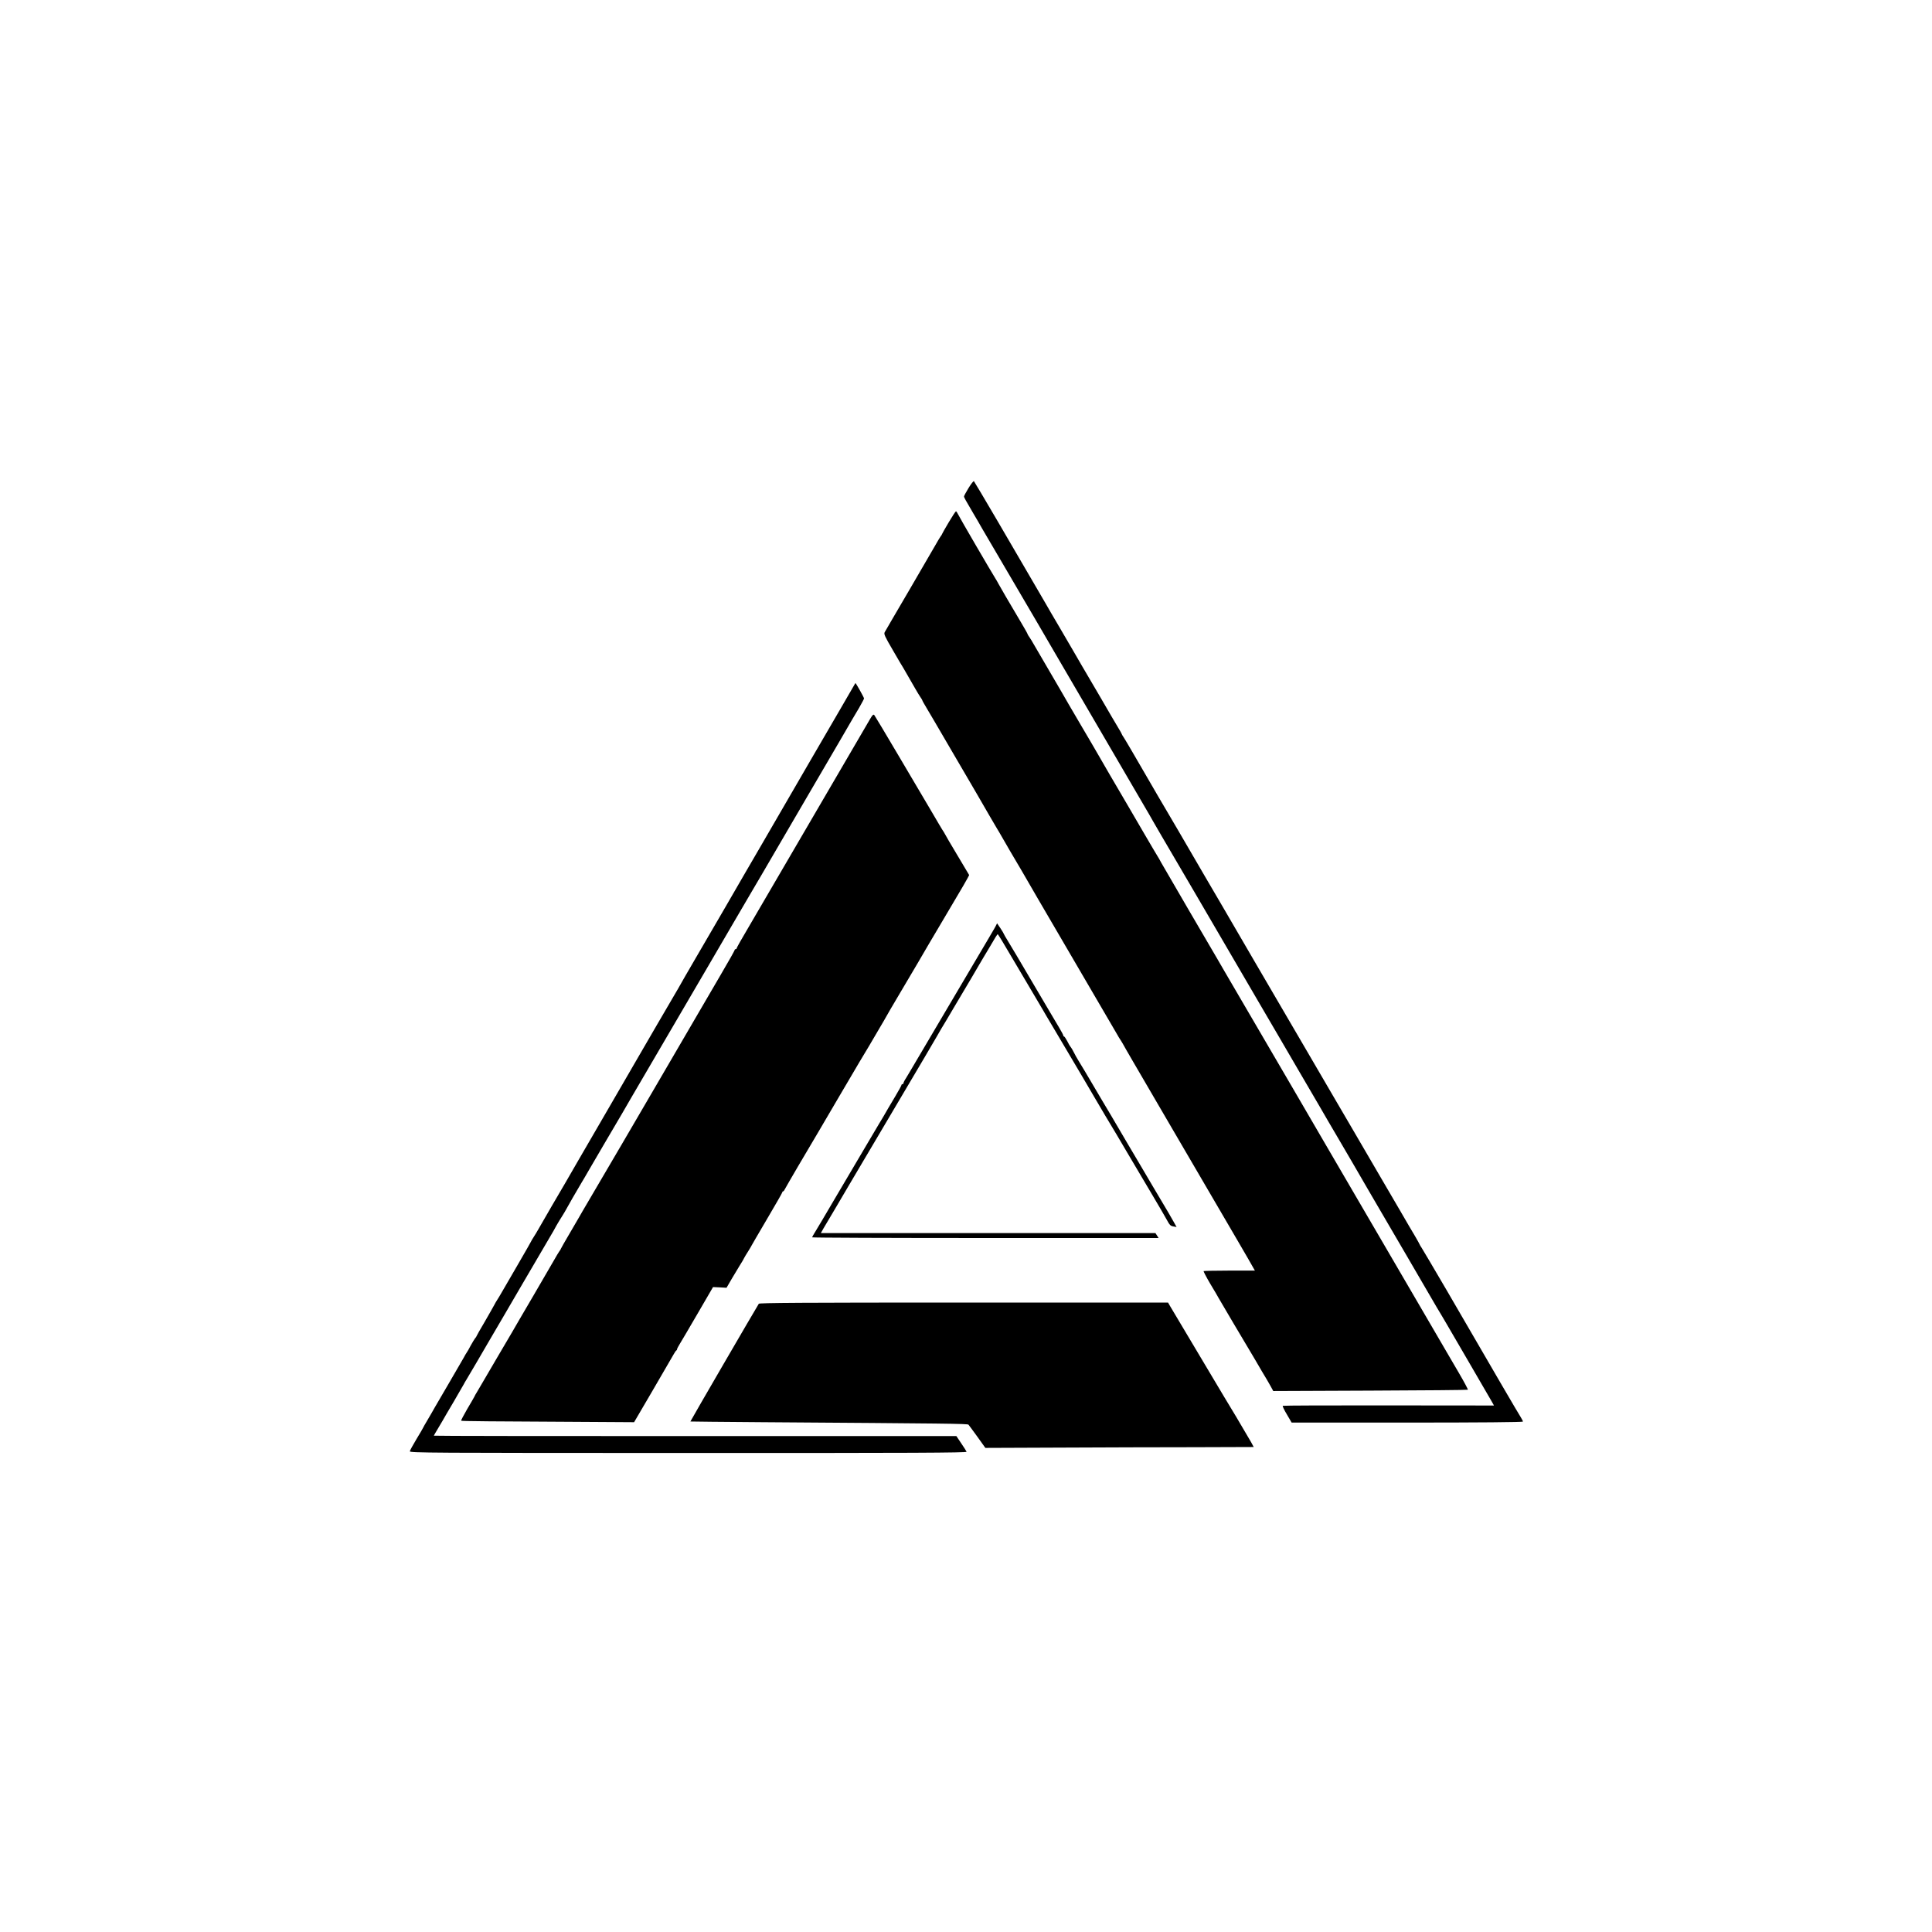
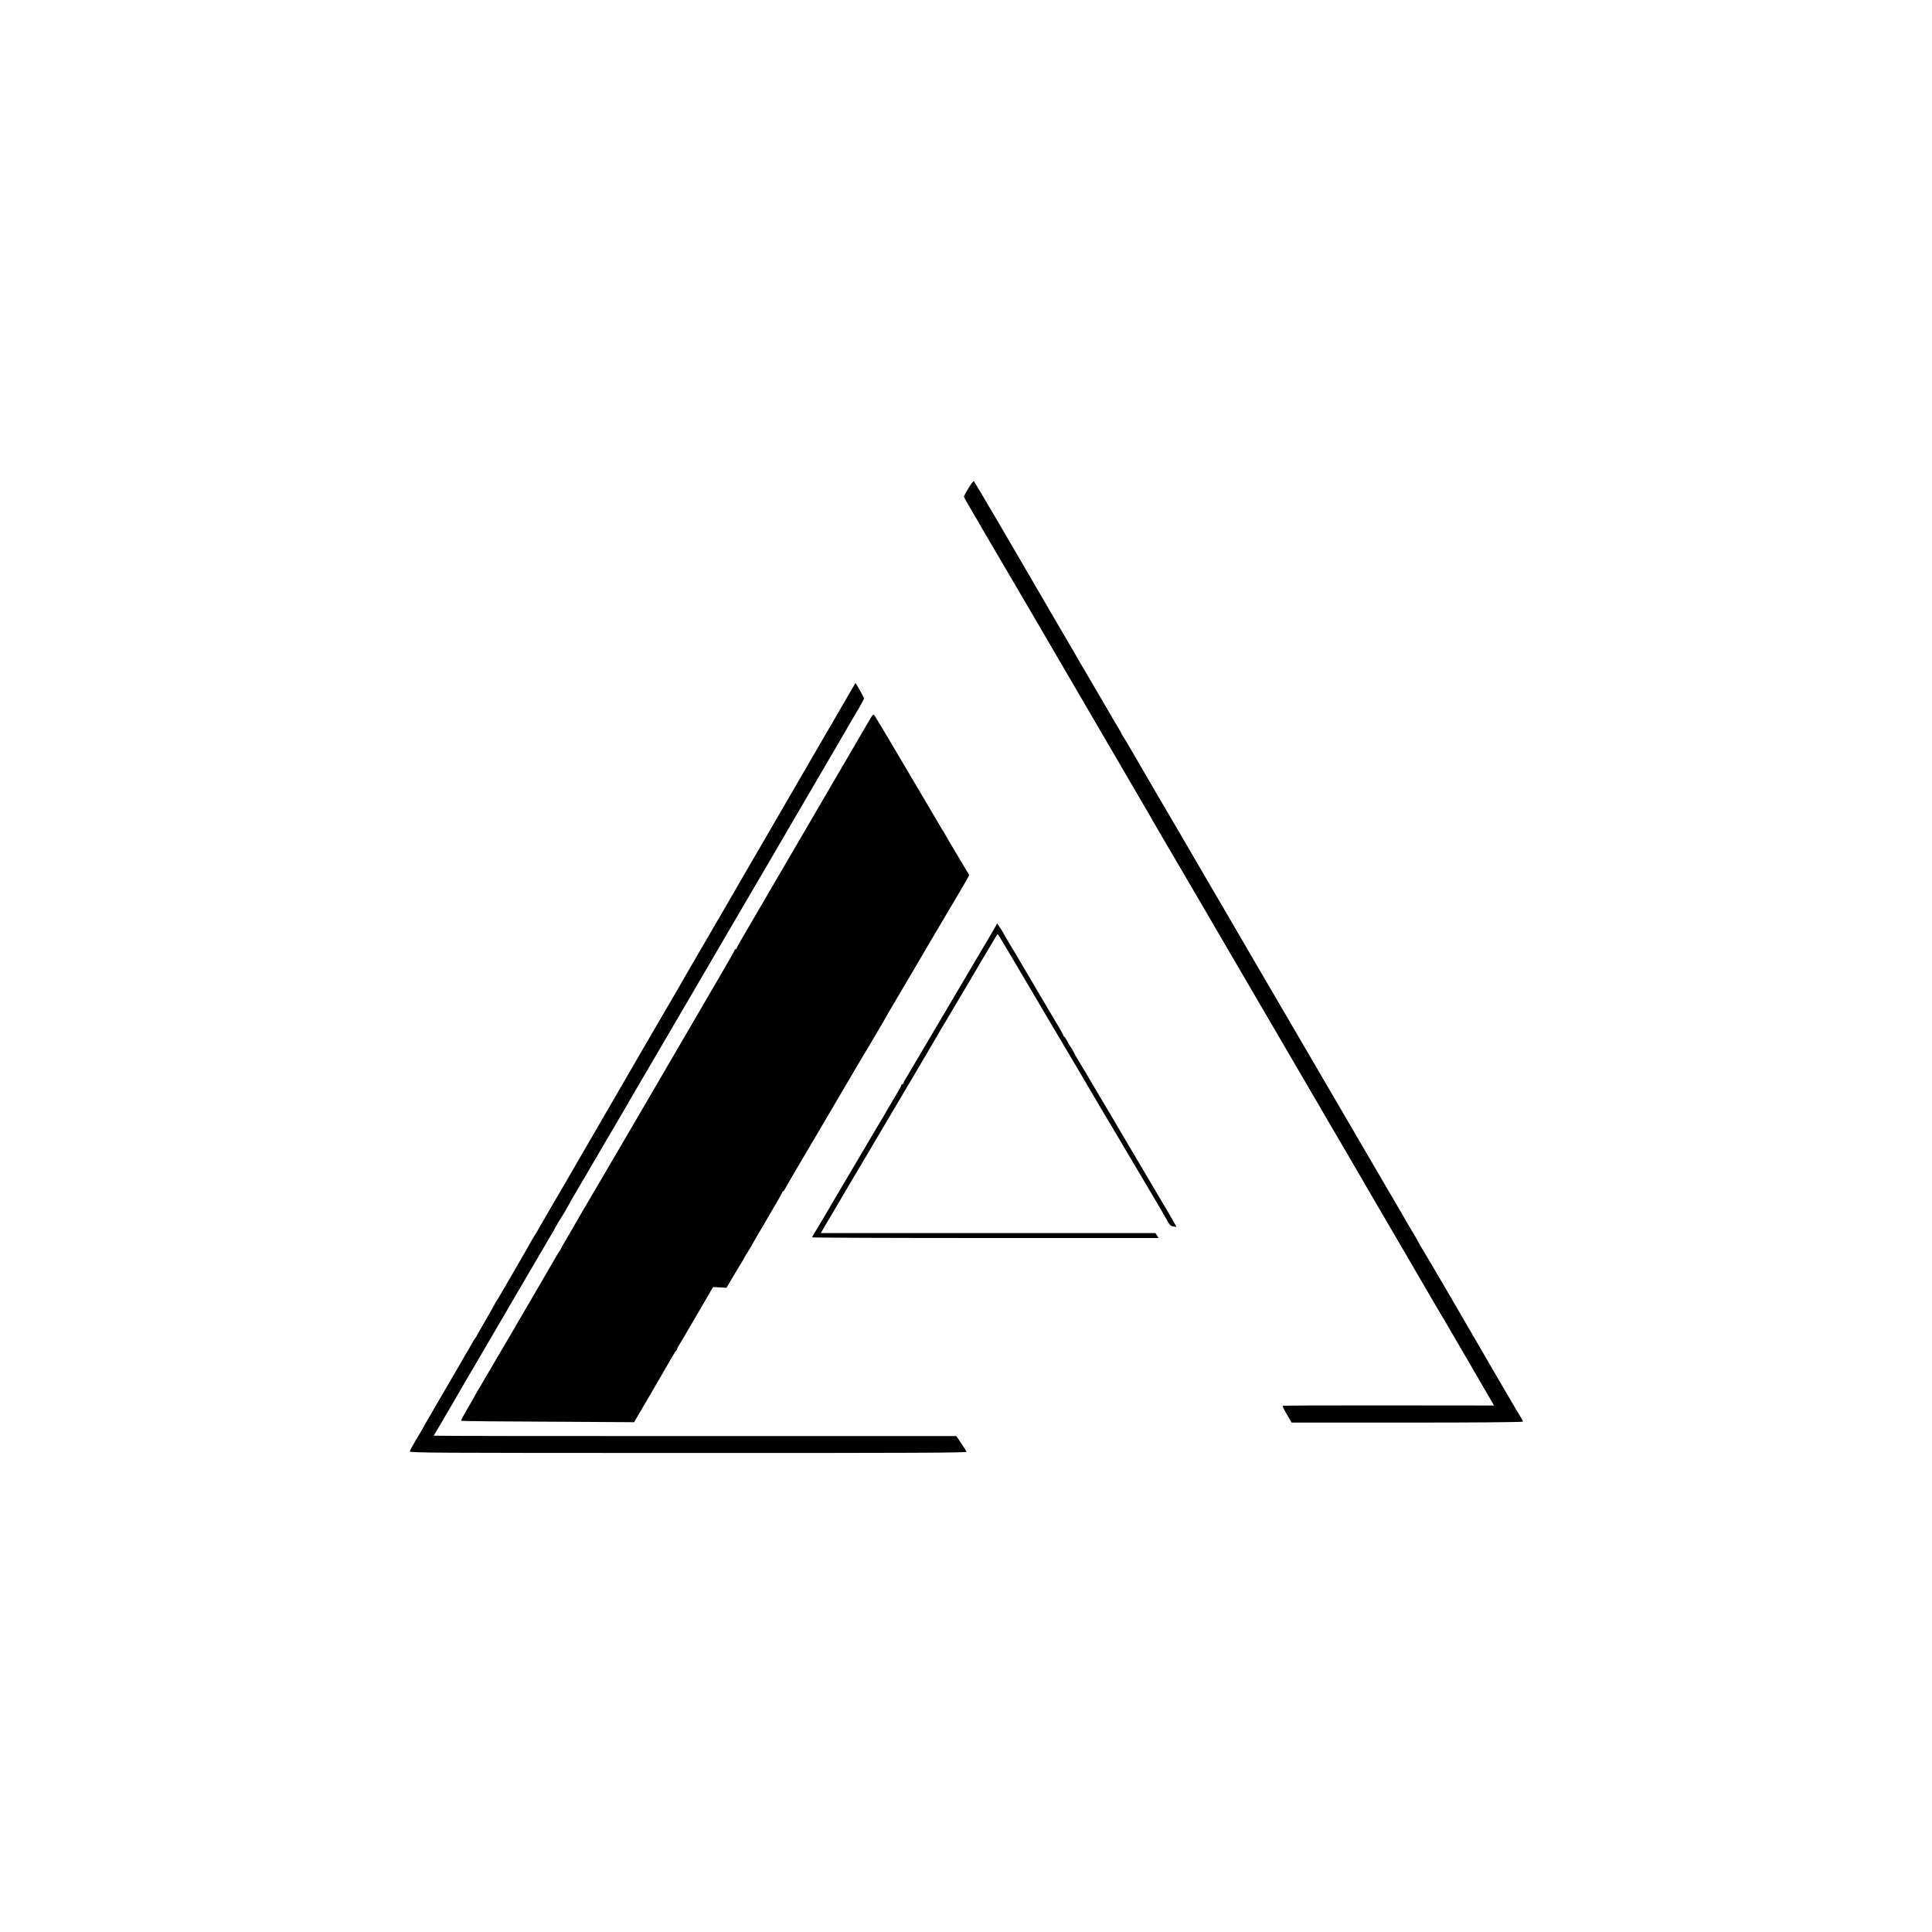
<svg xmlns="http://www.w3.org/2000/svg" version="1.0" width="1946pt" height="1946pt" viewBox="0 0 1946 1946" preserveAspectRatio="xMidYMid meet">
  <g transform="translate(0,1946) scale(0.1,-0.1)" fill="#000000" stroke="none">
    <path d="M9756 14545 c-25 -41 -46 -80 -46 -85 0 -11 15 -37 96 -175 33 -55 63 -107 67 -115 4 -8 16 -28 26 -45 16 -26 501 -854 551 -940 9 -17 262 -449 560 -960 299 -512 553 -948 566 -970 13 -22 29 -51 37 -65 8 -14 46 -79 84 -145 176 -299 280 -477 328 -560 71 -122 392 -672 645 -1105 114 -195 217 -371 228 -390 11 -19 88 -152 172 -295 84 -143 185 -316 225 -385 39 -69 117 -201 172 -295 55 -93 125 -213 155 -265 30 -52 96 -165 145 -250 50 -85 99 -169 109 -187 11 -18 143 -245 295 -505 152 -260 286 -490 297 -510 12 -20 32 -54 45 -75 13 -21 35 -58 49 -83 14 -25 119 -205 233 -400 114 -195 217 -373 230 -396 l23 -41 -1060 1 c-583 1 -1063 -1 -1067 -4 -5 -3 14 -42 41 -87 l48 -82 1165 0 c727 0 1165 4 1165 10 0 5 -11 26 -24 47 -23 35 -248 420 -748 1282 -127 217 -239 407 -249 422 -10 15 -19 29 -19 32 0 2 -21 40 -46 83 -26 43 -55 92 -64 108 -9 17 -134 230 -277 475 -143 245 -269 461 -280 480 -11 19 -98 168 -193 330 -95 162 -184 316 -199 341 -14 25 -75 130 -136 233 -60 102 -118 201 -128 219 -11 18 -162 277 -337 577 -175 300 -326 560 -336 577 -11 18 -84 144 -164 280 -80 136 -150 257 -156 268 -11 20 -198 340 -322 550 -35 61 -73 125 -83 143 -122 211 -245 422 -260 444 -11 15 -19 30 -19 32 0 3 -17 34 -38 68 -21 35 -50 83 -64 108 -14 25 -72 124 -128 220 -57 96 -134 229 -173 295 -38 66 -77 134 -87 150 -10 17 -71 121 -136 233 -66 111 -128 219 -140 240 -11 20 -75 129 -141 242 -66 113 -222 381 -347 595 -126 215 -232 394 -236 398 -4 5 -28 -26 -54 -68z" />
-     <path d="M9556 14199 c-36 -61 -66 -113 -66 -116 0 -3 -8 -17 -19 -31 -10 -15 -29 -47 -43 -72 -14 -25 -133 -230 -265 -456 -132 -226 -246 -420 -252 -432 -10 -18 1 -42 84 -184 52 -90 99 -170 105 -178 9 -15 63 -109 121 -210 17 -30 40 -67 50 -82 10 -14 19 -29 19 -32 0 -4 20 -39 44 -79 24 -39 123 -209 221 -377 98 -168 201 -343 228 -390 27 -47 59 -101 70 -120 50 -88 172 -297 186 -320 9 -14 21 -34 27 -45 21 -39 197 -340 213 -365 8 -14 23 -38 32 -55 8 -16 220 -379 469 -805 249 -426 462 -791 473 -810 10 -19 23 -39 27 -45 4 -5 17 -27 29 -47 42 -76 66 -116 496 -853 710 -1215 779 -1333 807 -1384 l28 -49 -256 0 c-141 0 -258 -3 -261 -5 -2 -3 28 -61 68 -129 41 -68 79 -132 84 -143 9 -16 110 -187 144 -245 50 -83 198 -333 214 -360 11 -19 45 -78 76 -130 32 -52 71 -119 87 -148 l29 -53 977 4 c538 2 980 6 983 9 3 3 -38 80 -92 172 -54 92 -108 185 -121 207 -13 22 -219 376 -459 787 -240 411 -450 772 -468 802 -17 30 -159 273 -315 540 -156 267 -291 499 -300 515 -23 40 -478 819 -590 1010 -48 83 -97 166 -108 185 -23 41 -38 66 -362 620 -133 228 -256 440 -273 470 -16 30 -33 60 -37 65 -4 6 -63 105 -130 220 -67 116 -146 251 -175 300 -126 215 -254 433 -277 475 -37 65 -115 198 -190 325 -36 61 -91 155 -123 210 -71 124 -67 116 -215 370 -68 116 -132 226 -143 245 -10 19 -28 47 -38 62 -11 14 -19 29 -19 32 0 4 -29 55 -64 114 -128 216 -211 358 -229 392 -10 19 -25 45 -33 57 -38 60 -360 612 -373 641 -8 17 -18 32 -22 32 -4 0 -37 -50 -73 -111z" />
    <path d="M8540 12449 c-41 -72 -82 -142 -91 -157 -24 -40 -269 -462 -292 -502 -22 -39 -280 -483 -490 -845 -77 -132 -149 -256 -160 -275 -27 -48 -359 -620 -514 -885 -39 -66 -79 -136 -90 -155 -10 -19 -44 -78 -74 -130 -61 -103 -371 -636 -399 -685 -9 -16 -124 -214 -255 -440 -131 -225 -291 -502 -357 -615 -65 -113 -122 -212 -127 -220 -22 -35 -238 -408 -264 -454 -16 -28 -39 -68 -53 -88 -13 -21 -24 -39 -24 -41 0 -2 -61 -109 -136 -238 -75 -129 -148 -254 -162 -279 -14 -25 -33 -56 -42 -70 -9 -14 -24 -38 -32 -55 -8 -16 -52 -92 -96 -169 -45 -76 -82 -141 -82 -144 0 -3 -6 -13 -14 -21 -7 -9 -28 -43 -46 -76 -17 -33 -35 -64 -40 -70 -4 -5 -19 -30 -32 -55 -14 -25 -81 -139 -148 -255 -68 -115 -132 -226 -143 -245 -10 -19 -41 -72 -68 -118 -27 -45 -49 -84 -49 -86 0 -2 -29 -52 -65 -111 -35 -59 -66 -114 -67 -123 -3 -16 195 -17 2805 -17 2271 -1 2806 2 2803 12 -3 7 -27 46 -54 85 l-49 73 -2632 0 c-1447 0 -2631 1 -2631 4 0 2 15 29 34 60 19 31 43 72 54 91 10 19 62 107 114 195 51 88 97 167 101 175 4 8 15 29 26 45 20 33 184 312 211 360 10 17 88 151 175 299 86 148 165 283 175 300 18 32 186 318 273 466 28 47 61 104 73 128 13 23 40 67 59 97 19 31 35 57 35 59 0 3 129 227 159 276 6 8 42 71 82 140 40 69 108 186 152 260 159 270 216 367 269 460 52 89 418 716 766 1310 85 146 194 332 241 413 110 188 92 158 196 335 50 84 95 160 100 170 54 93 165 284 503 862 217 371 404 691 414 710 11 19 43 73 71 120 27 47 50 90 50 95 0 9 -82 156 -87 155 0 0 -35 -59 -76 -131z" />
    <path d="M8764 12218 c-77 -132 -1046 -1793 -1227 -2102 -65 -109 -117 -202 -117 -207 0 -5 -4 -9 -10 -9 -5 0 -10 -4 -10 -9 0 -5 -61 -114 -137 -243 -75 -128 -182 -312 -238 -408 -56 -96 -244 -418 -417 -715 -174 -297 -324 -555 -334 -572 -37 -63 -379 -647 -406 -692 -15 -25 -31 -53 -35 -61 -4 -8 -47 -82 -95 -163 -48 -82 -88 -151 -88 -154 0 -3 -8 -17 -19 -31 -10 -15 -29 -47 -43 -72 -14 -25 -112 -193 -218 -375 -106 -181 -201 -343 -210 -360 -10 -16 -77 -131 -150 -255 -73 -124 -144 -245 -158 -270 -14 -25 -35 -61 -47 -80 -12 -19 -25 -42 -28 -50 -4 -8 -36 -64 -72 -124 -35 -61 -62 -112 -60 -116 3 -5 266 -7 1416 -13 l326 -2 189 323 c104 178 198 340 209 360 11 20 23 38 28 40 4 2 7 8 7 13 0 5 11 26 24 47 13 20 94 159 181 308 l157 270 68 -3 68 -4 57 98 c32 54 65 109 74 123 28 44 40 65 47 80 4 8 22 39 41 68 18 29 33 54 33 56 0 2 70 121 155 266 85 144 155 266 155 271 0 5 3 9 8 9 4 0 12 10 18 23 10 21 237 409 329 562 23 39 122 207 220 375 98 168 188 321 200 340 12 19 55 91 96 160 40 69 92 157 115 196 23 39 51 86 61 105 10 19 65 113 122 209 57 96 146 247 198 335 51 88 98 167 102 175 5 8 81 136 168 284 87 147 170 289 186 315 15 25 34 60 43 76 l16 31 -119 200 c-66 110 -123 207 -126 215 -4 8 -16 28 -27 44 -10 17 -25 41 -33 55 -8 14 -50 86 -94 160 -44 74 -185 313 -313 530 -128 217 -238 401 -244 408 -9 9 -18 1 -42 -40z" />
    <path d="M10029 10132 c-16 -30 -4 -10 -487 -827 -195 -330 -363 -614 -373 -632 -10 -17 -29 -50 -43 -72 -15 -22 -26 -45 -26 -51 0 -5 -4 -10 -10 -10 -5 0 -10 -4 -10 -9 0 -5 -28 -56 -62 -113 -34 -56 -66 -112 -73 -123 -6 -11 -26 -46 -45 -78 -19 -33 -43 -73 -54 -90 -10 -18 -76 -129 -146 -247 -70 -118 -203 -343 -295 -500 -92 -157 -180 -306 -196 -331 -16 -25 -29 -49 -29 -52 0 -4 785 -7 1745 -7 l1745 0 -16 25 -16 25 -1685 0 -1685 0 27 48 c16 26 62 106 105 177 42 72 110 186 150 255 40 69 100 170 133 225 33 55 68 114 77 130 25 42 421 713 554 937 61 103 118 200 126 215 8 15 26 46 39 68 14 22 73 121 131 220 59 99 137 232 175 295 37 63 73 124 79 135 7 11 27 46 46 78 19 32 40 66 45 75 72 124 90 152 95 152 3 0 64 -100 135 -222 72 -121 169 -286 217 -367 48 -80 93 -157 101 -171 7 -14 58 -99 112 -190 54 -91 119 -201 145 -245 26 -44 91 -154 145 -245 54 -91 107 -182 119 -203 12 -20 62 -106 112 -190 51 -83 158 -264 239 -402 82 -137 191 -323 244 -412 53 -89 110 -187 127 -218 37 -68 42 -73 77 -79 l28 -5 -32 57 c-40 71 -36 64 -204 347 -77 130 -147 249 -155 263 -9 15 -49 83 -90 152 -41 69 -80 135 -87 148 -7 12 -48 82 -91 155 -44 72 -125 211 -182 307 -56 96 -120 203 -142 238 -21 34 -43 73 -48 85 -11 23 -32 59 -40 67 -3 3 -17 26 -30 53 -14 26 -28 47 -32 47 -5 0 -8 5 -8 10 0 6 -20 43 -44 83 -24 39 -141 239 -261 442 -119 204 -235 398 -256 432 -21 34 -39 65 -39 68 0 3 -15 28 -33 55 l-34 50 -14 -28z" />
-     <path d="M7643 6328 c-33 -52 -691 -1184 -689 -1186 2 -1 326 -4 722 -7 1871 -13 2068 -15 2079 -25 5 -6 46 -61 90 -122 l80 -112 755 3 c415 2 1023 4 1352 4 l596 2 -27 50 c-23 40 -87 149 -150 255 -69 113 -134 222 -359 600 -146 244 -270 453 -277 465 -6 11 -20 35 -31 52 l-19 33 -2057 0 c-1635 0 -2058 -3 -2065 -12z" />
  </g>
</svg>